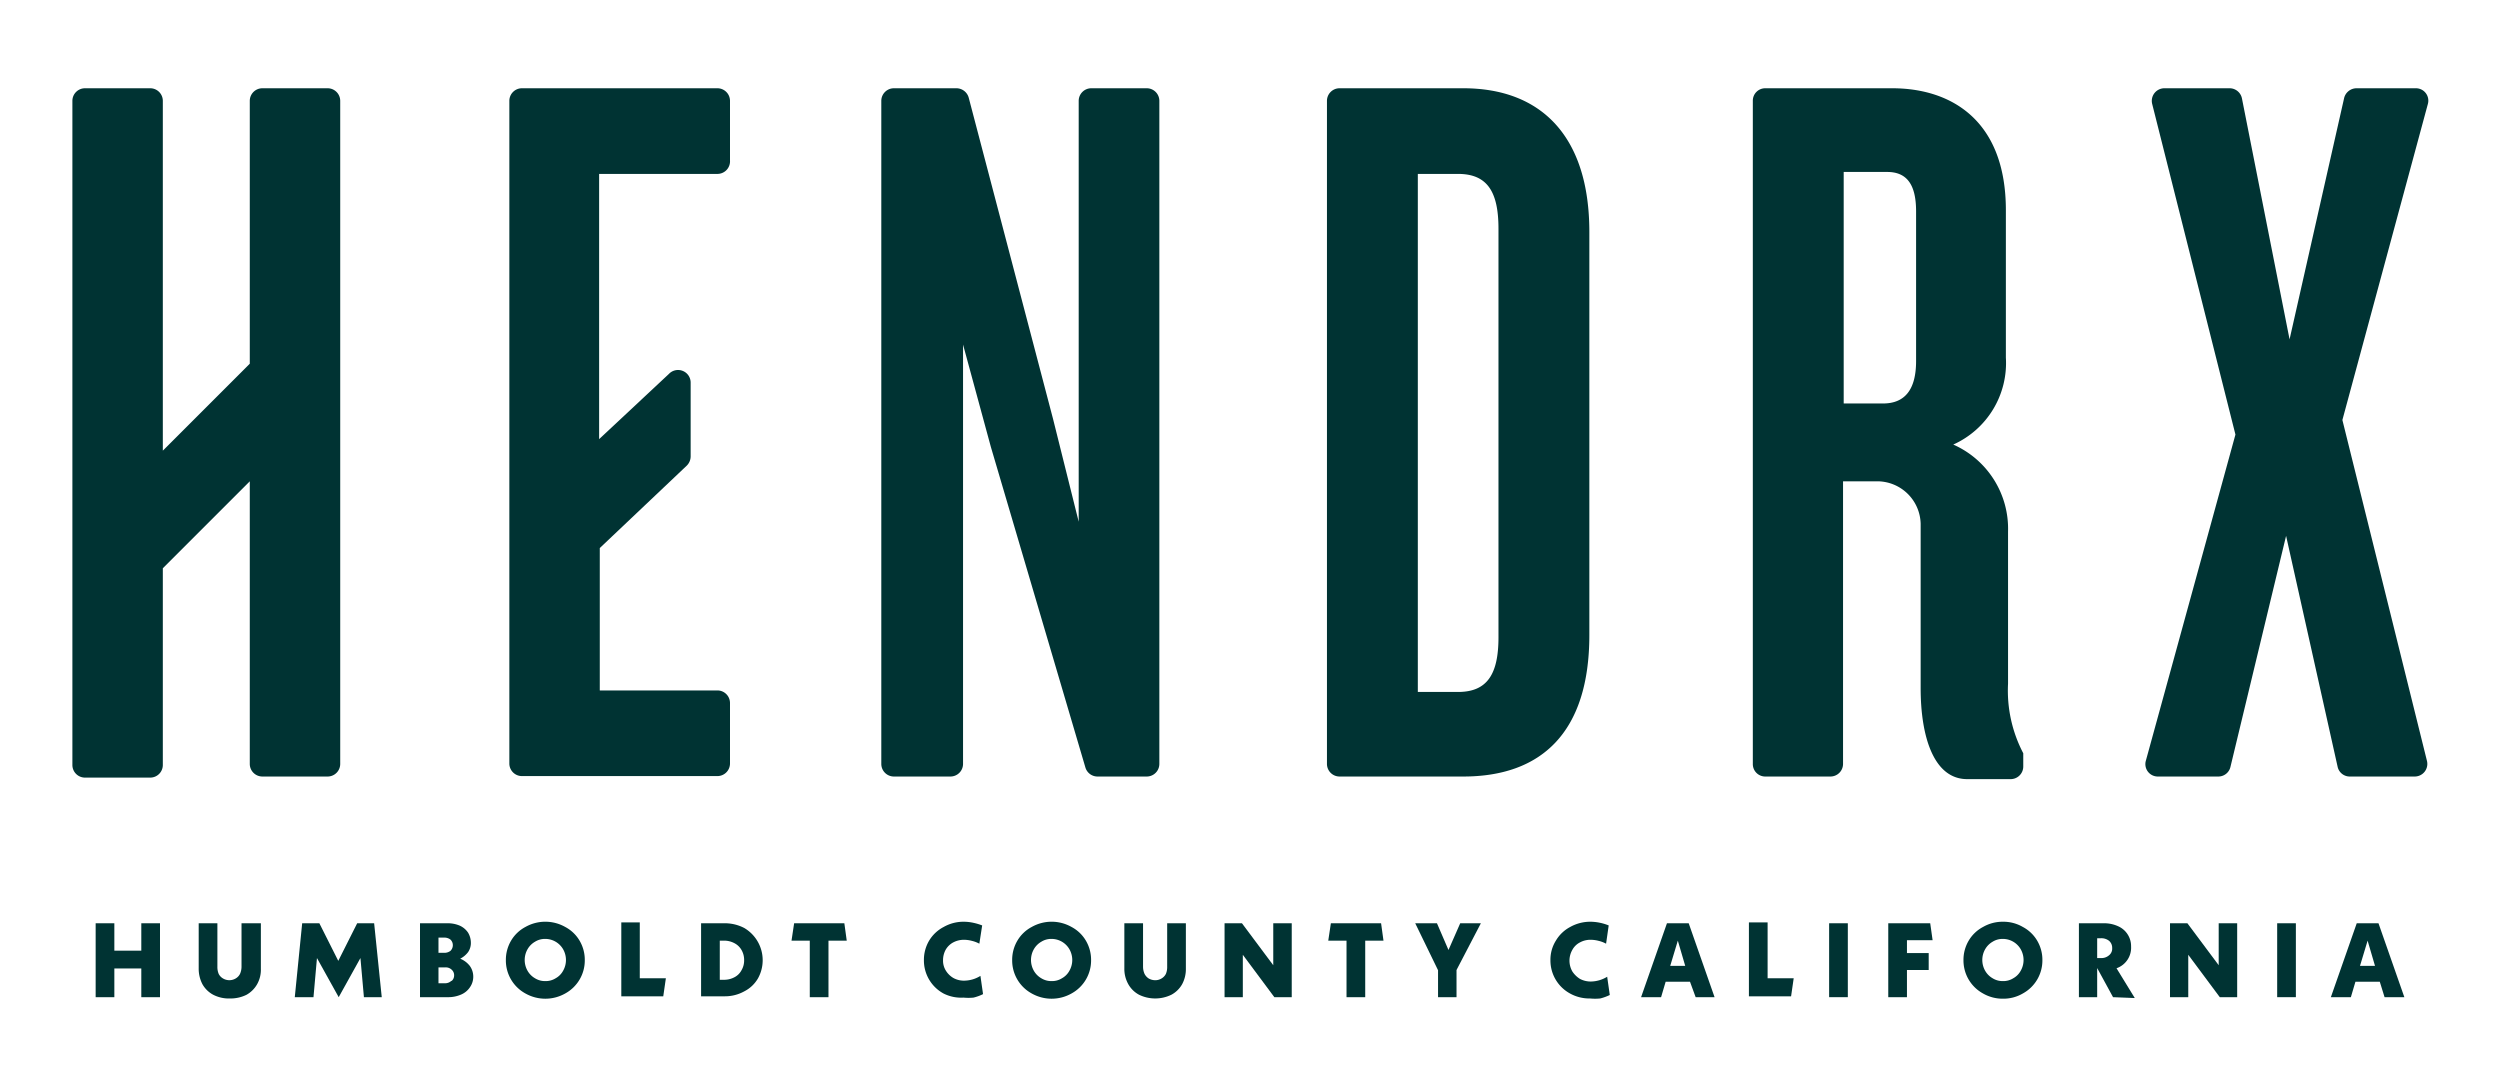
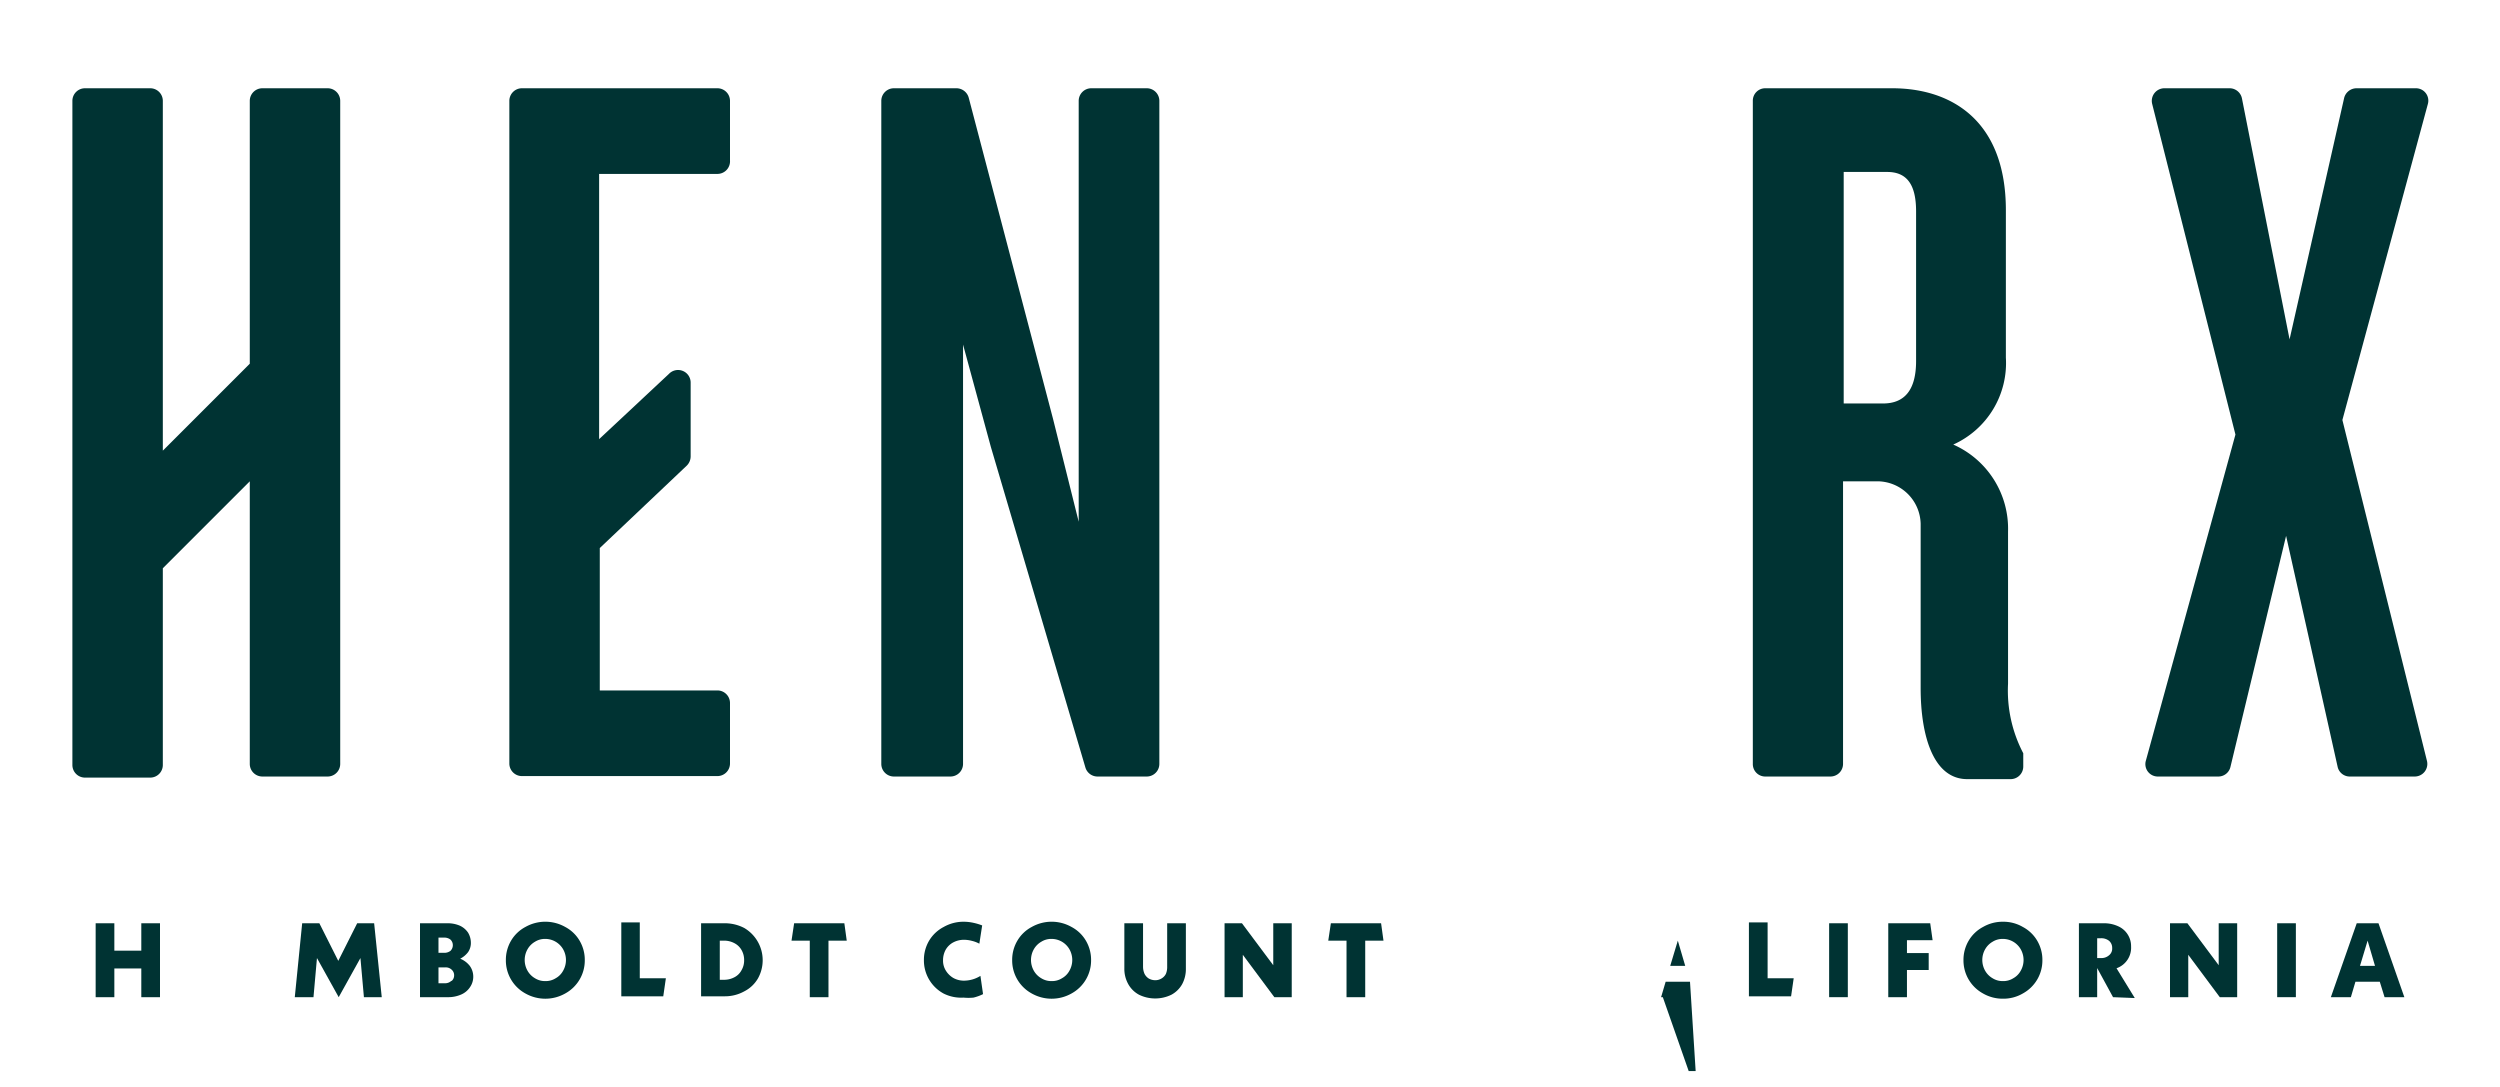
<svg xmlns="http://www.w3.org/2000/svg" id="Layer_1" data-name="Layer 1" viewBox="0 0 115 50">
  <defs>
    <style>.cls-1{fill:#033;}</style>
  </defs>
  <path class="cls-1" d="M11.49,35.14v-13l-4,4v9.05a.58.58,0,0,1-.58.58h-3a.58.58,0,0,1-.58-.58V4.64a.58.58,0,0,1,.58-.58h3a.58.58,0,0,1,.58.58V20.73l4-4V4.64a.58.58,0,0,1,.58-.58h3a.58.58,0,0,1,.58.58v30.5a.58.58,0,0,1-.58.58h-3A.58.58,0,0,1,11.49,35.14Z" />
  <path class="cls-1" d="M23.43,35.14V4.64A.58.58,0,0,1,24,4.06h9a.58.58,0,0,1,.58.58V7.38A.58.58,0,0,1,33,8H27.56v12.2l3.21-3a.58.58,0,0,1,1,.42V21a.6.6,0,0,1-.18.42l-4,3.79v6.55H33a.58.58,0,0,1,.58.58v2.78a.58.58,0,0,1-.58.58H24A.58.58,0,0,1,23.43,35.14Z" />
  <path class="cls-1" d="M50.49,35.72a.58.58,0,0,1-.56-.41L45.58,20.56,44.3,15.85V35.14a.58.58,0,0,1-.58.58h-2.6a.58.58,0,0,1-.58-.58V4.64a.58.58,0,0,1,.58-.58H44a.59.59,0,0,1,.56.43l3.88,14.78L49.62,24V4.64a.58.58,0,0,1,.58-.58h2.55a.58.58,0,0,1,.58.58v30.5a.58.58,0,0,1-.58.58Z" />
-   <path class="cls-1" d="M67.31,4.06H61.62a.58.58,0,0,0-.58.58v30.5a.58.58,0,0,0,.58.58h5.69c3.57,0,5.8-2,5.8-6.51V10.67C73.11,6.25,70.88,4.06,67.31,4.06Zm1.62,25.25c0,1.71-.52,2.52-1.86,2.52H65.22V8h1.85c1.34,0,1.86.81,1.86,2.52Z" />
  <path class="cls-1" d="M107.53,35.27l-2.37-10.62L102.6,35.28a.57.57,0,0,1-.56.44H99.26a.57.57,0,0,1-.55-.73l4.12-15L99,4.78a.58.58,0,0,1,.56-.72h3a.58.58,0,0,1,.57.47l2.19,11.08,2.51-11.1a.59.59,0,0,1,.57-.45h2.73a.57.57,0,0,1,.55.73l-3.93,14.53L111.64,35a.58.58,0,0,1-.57.72h-3A.57.57,0,0,1,107.53,35.27Z" />
  <path class="cls-1" d="M92.37,31.45v-7a4.23,4.23,0,0,0-2.52-4,4.11,4.11,0,0,0,2.42-4V9.67c0-4.14-2.52-5.61-5.23-5.61H81.2a.57.57,0,0,0-.57.58v30.5a.57.57,0,0,0,.57.58h3a.58.58,0,0,0,.58-.58v-13h1.57a2,2,0,0,1,2,1.95v7.56c0,2.28.62,4.19,2.14,4.19h2a.58.58,0,0,0,.58-.58v-.61A6.21,6.21,0,0,1,92.37,31.45ZM88.14,16.61c0,1.33-.53,1.95-1.52,1.95H84.81V7.91h2c.9,0,1.33.57,1.33,1.81Z" />
  <path class="cls-1" d="M7.36,42.47v3.4H6.5V44.55H5.26v1.32H4.4v-3.4h.86v1.26H6.5V42.47Z" />
-   <path class="cls-1" d="M9.81,45.76a1.24,1.24,0,0,1-.5-.49,1.54,1.54,0,0,1-.17-.73V42.47H10v2a.81.81,0,0,0,.06.33.51.51,0,0,0,.2.21.57.57,0,0,0,.58,0,.51.51,0,0,0,.2-.21.81.81,0,0,0,.07-.33v-2H12v2.09a1.36,1.36,0,0,1-.17.71,1.28,1.28,0,0,1-.49.49,1.66,1.66,0,0,1-.75.17A1.58,1.58,0,0,1,9.81,45.76Z" />
  <path class="cls-1" d="M16.74,45.87l-.16-1.8-1,1.8-1-1.8-.16,1.8h-.86l.34-3.4h.79l.87,1.73.87-1.73h.78l.35,3.4Z" />
  <path class="cls-1" d="M21.61,44.43a.84.84,0,0,1,.16.49.84.84,0,0,1-.15.49.92.92,0,0,1-.41.34,1.48,1.48,0,0,1-.61.12H19.32v-3.4h1.27a1.4,1.4,0,0,1,.56.11.92.92,0,0,1,.38.32.91.91,0,0,1,.13.46.74.74,0,0,1-.13.44,1.07,1.07,0,0,1-.36.3A1.07,1.07,0,0,1,21.61,44.43Zm-1.44-1.3v.7h.26a.46.46,0,0,0,.29-.09.36.36,0,0,0,.11-.26.35.35,0,0,0-.11-.26.46.46,0,0,0-.29-.09Zm.6,2a.34.34,0,0,0,.12-.26.34.34,0,0,0-.12-.27.39.39,0,0,0-.29-.1h-.31v.73h.31A.41.41,0,0,0,20.77,45.11Z" />
  <path class="cls-1" d="M24.17,45.7a1.73,1.73,0,0,1-.9-1.53,1.73,1.73,0,0,1,.24-.9,1.67,1.67,0,0,1,.66-.63,1.86,1.86,0,0,1,1.83,0,1.67,1.67,0,0,1,.66.63,1.73,1.73,0,0,1,.24.9A1.73,1.73,0,0,1,26,45.7a1.86,1.86,0,0,1-1.83,0ZM25.56,45a.86.86,0,0,0,.34-.34,1,1,0,0,0,0-1,.95.95,0,0,0-.81-.47.86.86,0,0,0-.48.13.92.92,0,0,0-.34.34,1,1,0,0,0,0,1,.92.92,0,0,0,.34.34.86.86,0,0,0,.48.13A.85.85,0,0,0,25.56,45Z" />
  <path class="cls-1" d="M30.63,45l-.12.83H28.58v-3.4h.85V45Z" />
  <path class="cls-1" d="M32.25,42.47h1.09a1.93,1.93,0,0,1,.9.22A1.72,1.72,0,0,1,34.87,45a1.52,1.52,0,0,1-.63.6,1.83,1.83,0,0,1-.9.23H32.25Zm1.06,2.6a1,1,0,0,0,.48-.12.76.76,0,0,0,.32-.32.88.88,0,0,0,.12-.46.91.91,0,0,0-.12-.47.8.8,0,0,0-.32-.31,1,1,0,0,0-.48-.12h-.2v1.8Z" />
  <path class="cls-1" d="M38.11,43.27v2.6h-.86v-2.6h-.84l.12-.8h2.31l.11.8Z" />
  <path class="cls-1" d="M43.4,45.7a1.73,1.73,0,0,1-.9-1.53,1.73,1.73,0,0,1,.24-.9,1.69,1.69,0,0,1,.67-.63,1.84,1.84,0,0,1,.93-.24,2.12,2.12,0,0,1,.44.05,2.64,2.64,0,0,1,.4.12l-.13.84a1.4,1.4,0,0,0-.34-.13,1.49,1.49,0,0,0-.36-.05,1.06,1.06,0,0,0-.5.12.88.88,0,0,0-.35.34,1,1,0,0,0-.12.48.86.86,0,0,0,.13.48,1,1,0,0,0,.35.34,1,1,0,0,0,.5.12,1.43,1.43,0,0,0,.74-.22l.12.84a2.09,2.09,0,0,1-.44.16,2.4,2.4,0,0,1-.46,0A1.8,1.8,0,0,1,43.4,45.7Z" />
  <path class="cls-1" d="M47.46,45.7a1.73,1.73,0,0,1-.9-1.53,1.73,1.73,0,0,1,.24-.9,1.67,1.67,0,0,1,.66-.63,1.86,1.86,0,0,1,1.83,0,1.67,1.67,0,0,1,.66.63,1.73,1.73,0,0,1,.24.9,1.73,1.73,0,0,1-.9,1.53,1.86,1.86,0,0,1-1.83,0ZM48.85,45a.86.86,0,0,0,.34-.34,1,1,0,0,0,0-1,.95.95,0,0,0-.81-.47.86.86,0,0,0-.48.13.92.92,0,0,0-.34.34,1,1,0,0,0,0,1,.92.92,0,0,0,.34.34.86.86,0,0,0,.48.13A.85.85,0,0,0,48.85,45Z" />
  <path class="cls-1" d="M52.4,45.76a1.24,1.24,0,0,1-.5-.49,1.44,1.44,0,0,1-.18-.73V42.47h.86v2a.81.81,0,0,0,.07.33.55.55,0,0,0,.19.21.61.61,0,0,0,.3.08.55.55,0,0,0,.29-.08.51.51,0,0,0,.2-.21.81.81,0,0,0,.06-.33v-2h.86v2.09a1.46,1.46,0,0,1-.17.71,1.24,1.24,0,0,1-.5.49,1.7,1.7,0,0,1-1.48,0Z" />
  <path class="cls-1" d="M59.42,42.47v3.4h-.8l-1.45-1.95v1.95h-.84v-3.4h.8l1.44,1.93V42.47Z" />
  <path class="cls-1" d="M62.8,43.27v2.6h-.86v-2.6H61.1l.12-.8h2.31l.11.8Z" />
-   <path class="cls-1" d="M67,44.62v1.25h-.85V44.63L65.1,42.47h1l.53,1.23.54-1.23h.95Z" />
-   <path class="cls-1" d="M72.22,45.7a1.73,1.73,0,0,1-.9-1.53,1.65,1.65,0,0,1,.25-.9,1.67,1.67,0,0,1,.66-.63,1.88,1.88,0,0,1,.94-.24,2.2,2.2,0,0,1,.44.05,2.22,2.22,0,0,1,.39.12l-.12.84a1.4,1.4,0,0,0-.34-.13,1.49,1.49,0,0,0-.36-.05,1,1,0,0,0-.5.12.82.82,0,0,0-.35.34,1,1,0,0,0,0,1,1.14,1.14,0,0,0,.35.34,1.06,1.06,0,0,0,.5.12,1.47,1.47,0,0,0,.75-.22l.12.84a2.32,2.32,0,0,1-.44.16,2.5,2.5,0,0,1-.47,0A1.83,1.83,0,0,1,72.22,45.7Z" />
-   <path class="cls-1" d="M77.74,45.16H76.62l-.21.71h-.92l1.19-3.4h1l1.19,3.4H78Zm-.22-.73-.34-1.16-.35,1.16Z" />
+   <path class="cls-1" d="M77.74,45.16H76.62l-.21.71h-.92h1l1.19,3.4H78Zm-.22-.73-.34-1.16-.35,1.16Z" />
  <path class="cls-1" d="M82.51,45l-.12.83H80.45v-3.4h.86V45Z" />
  <path class="cls-1" d="M85,45.87h-.86v-3.4H85Z" />
  <path class="cls-1" d="M87.72,43.84h1v.78h-1v1.25h-.86v-3.4h1.93l.11.78H87.72Z" />
  <path class="cls-1" d="M91.22,45.7a1.73,1.73,0,0,1-.9-1.53,1.73,1.73,0,0,1,.24-.9,1.67,1.67,0,0,1,.66-.63,1.8,1.8,0,0,1,.92-.24,1.77,1.77,0,0,1,.91.24,1.67,1.67,0,0,1,.66.63,1.73,1.73,0,0,1,.24.9,1.73,1.73,0,0,1-.9,1.53,1.77,1.77,0,0,1-.91.24A1.8,1.8,0,0,1,91.22,45.7ZM92.61,45a.86.86,0,0,0,.34-.34,1,1,0,0,0,0-1,.95.95,0,0,0-.81-.47.86.86,0,0,0-.48.13.92.92,0,0,0-.34.34,1,1,0,0,0,0,1,.92.92,0,0,0,.34.34.86.86,0,0,0,.48.13A.85.85,0,0,0,92.61,45Z" />
  <path class="cls-1" d="M97.2,45.87l-.73-1.34v1.34h-.84v-3.4h1.13a1.55,1.55,0,0,1,.68.14,1,1,0,0,1,.59.93,1,1,0,0,1-.67,1l.84,1.37Zm-.73-1.8h.16a.53.53,0,0,0,.39-.13.39.39,0,0,0,.14-.33.42.42,0,0,0-.14-.33.57.57,0,0,0-.39-.12h-.16Z" />
  <path class="cls-1" d="M102.91,42.47v3.4h-.8l-1.45-1.95v1.95h-.84v-3.4h.8l1.44,1.93V42.47Z" />
  <path class="cls-1" d="M105.61,45.87h-.86v-3.4h.86Z" />
  <path class="cls-1" d="M109.47,45.16h-1.12l-.21.71h-.92l1.19-3.4h1l1.19,3.4h-.91Zm-.22-.73-.34-1.16-.35,1.16Z" />
</svg>